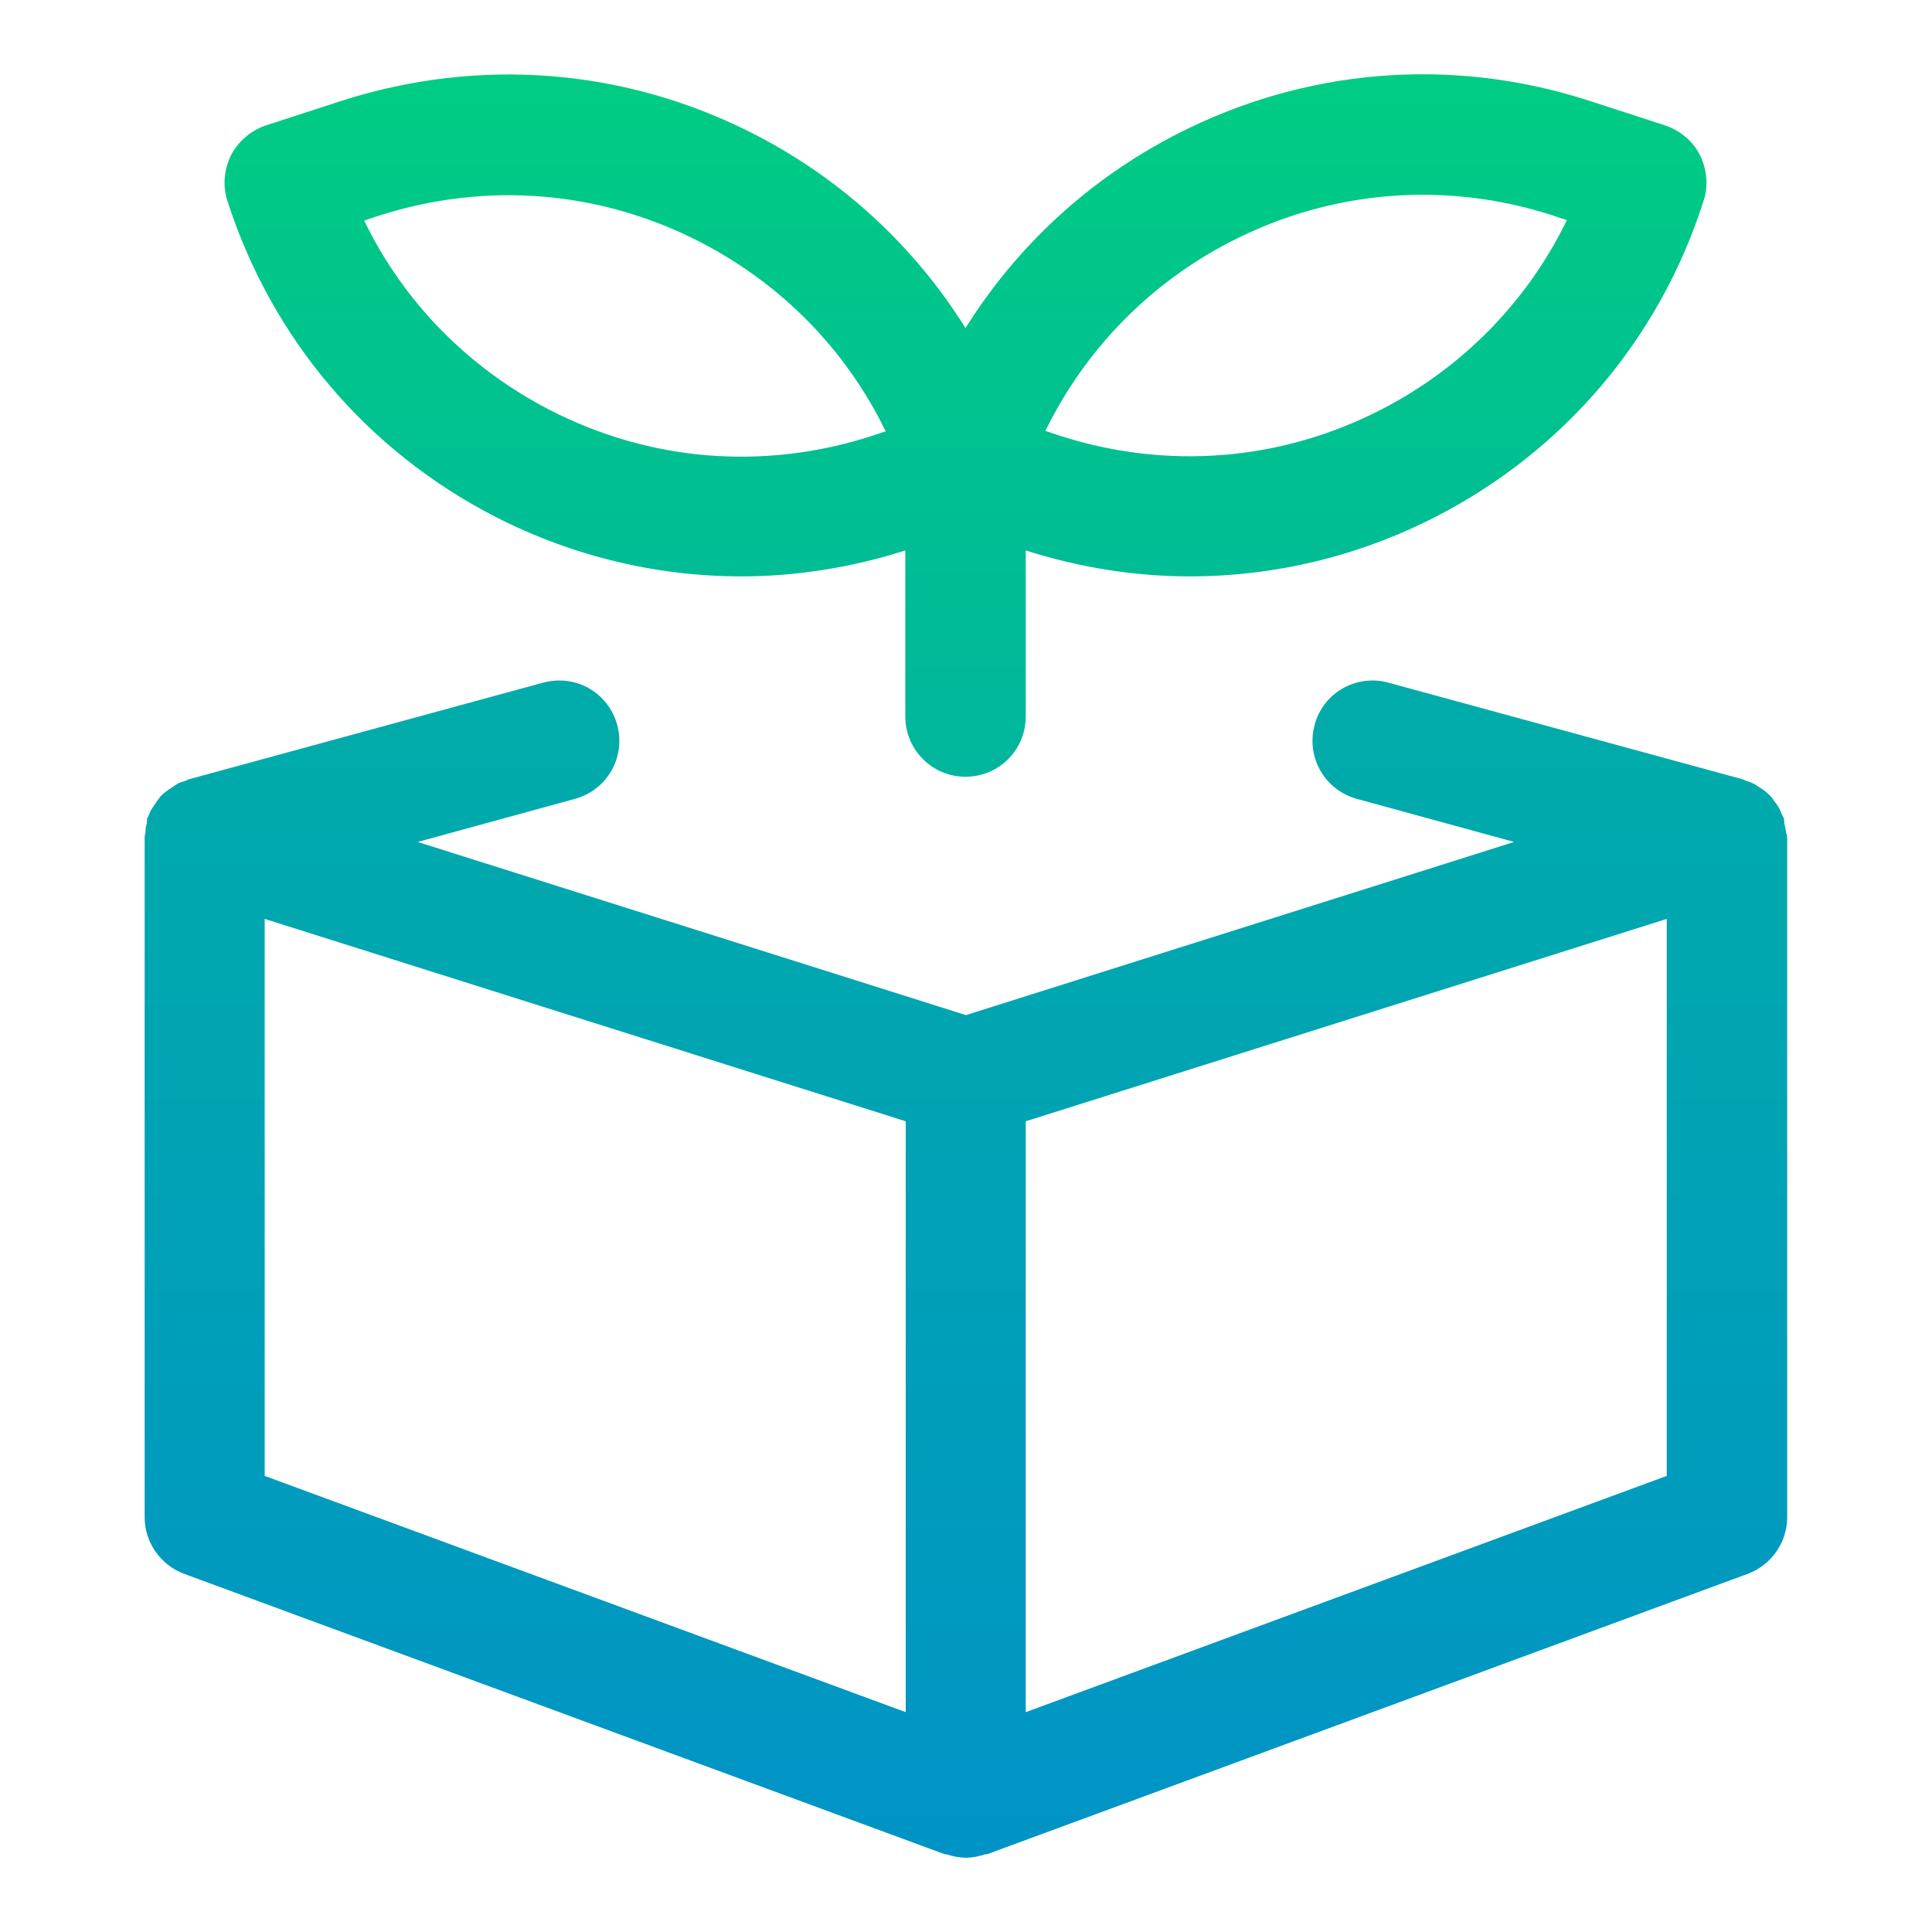
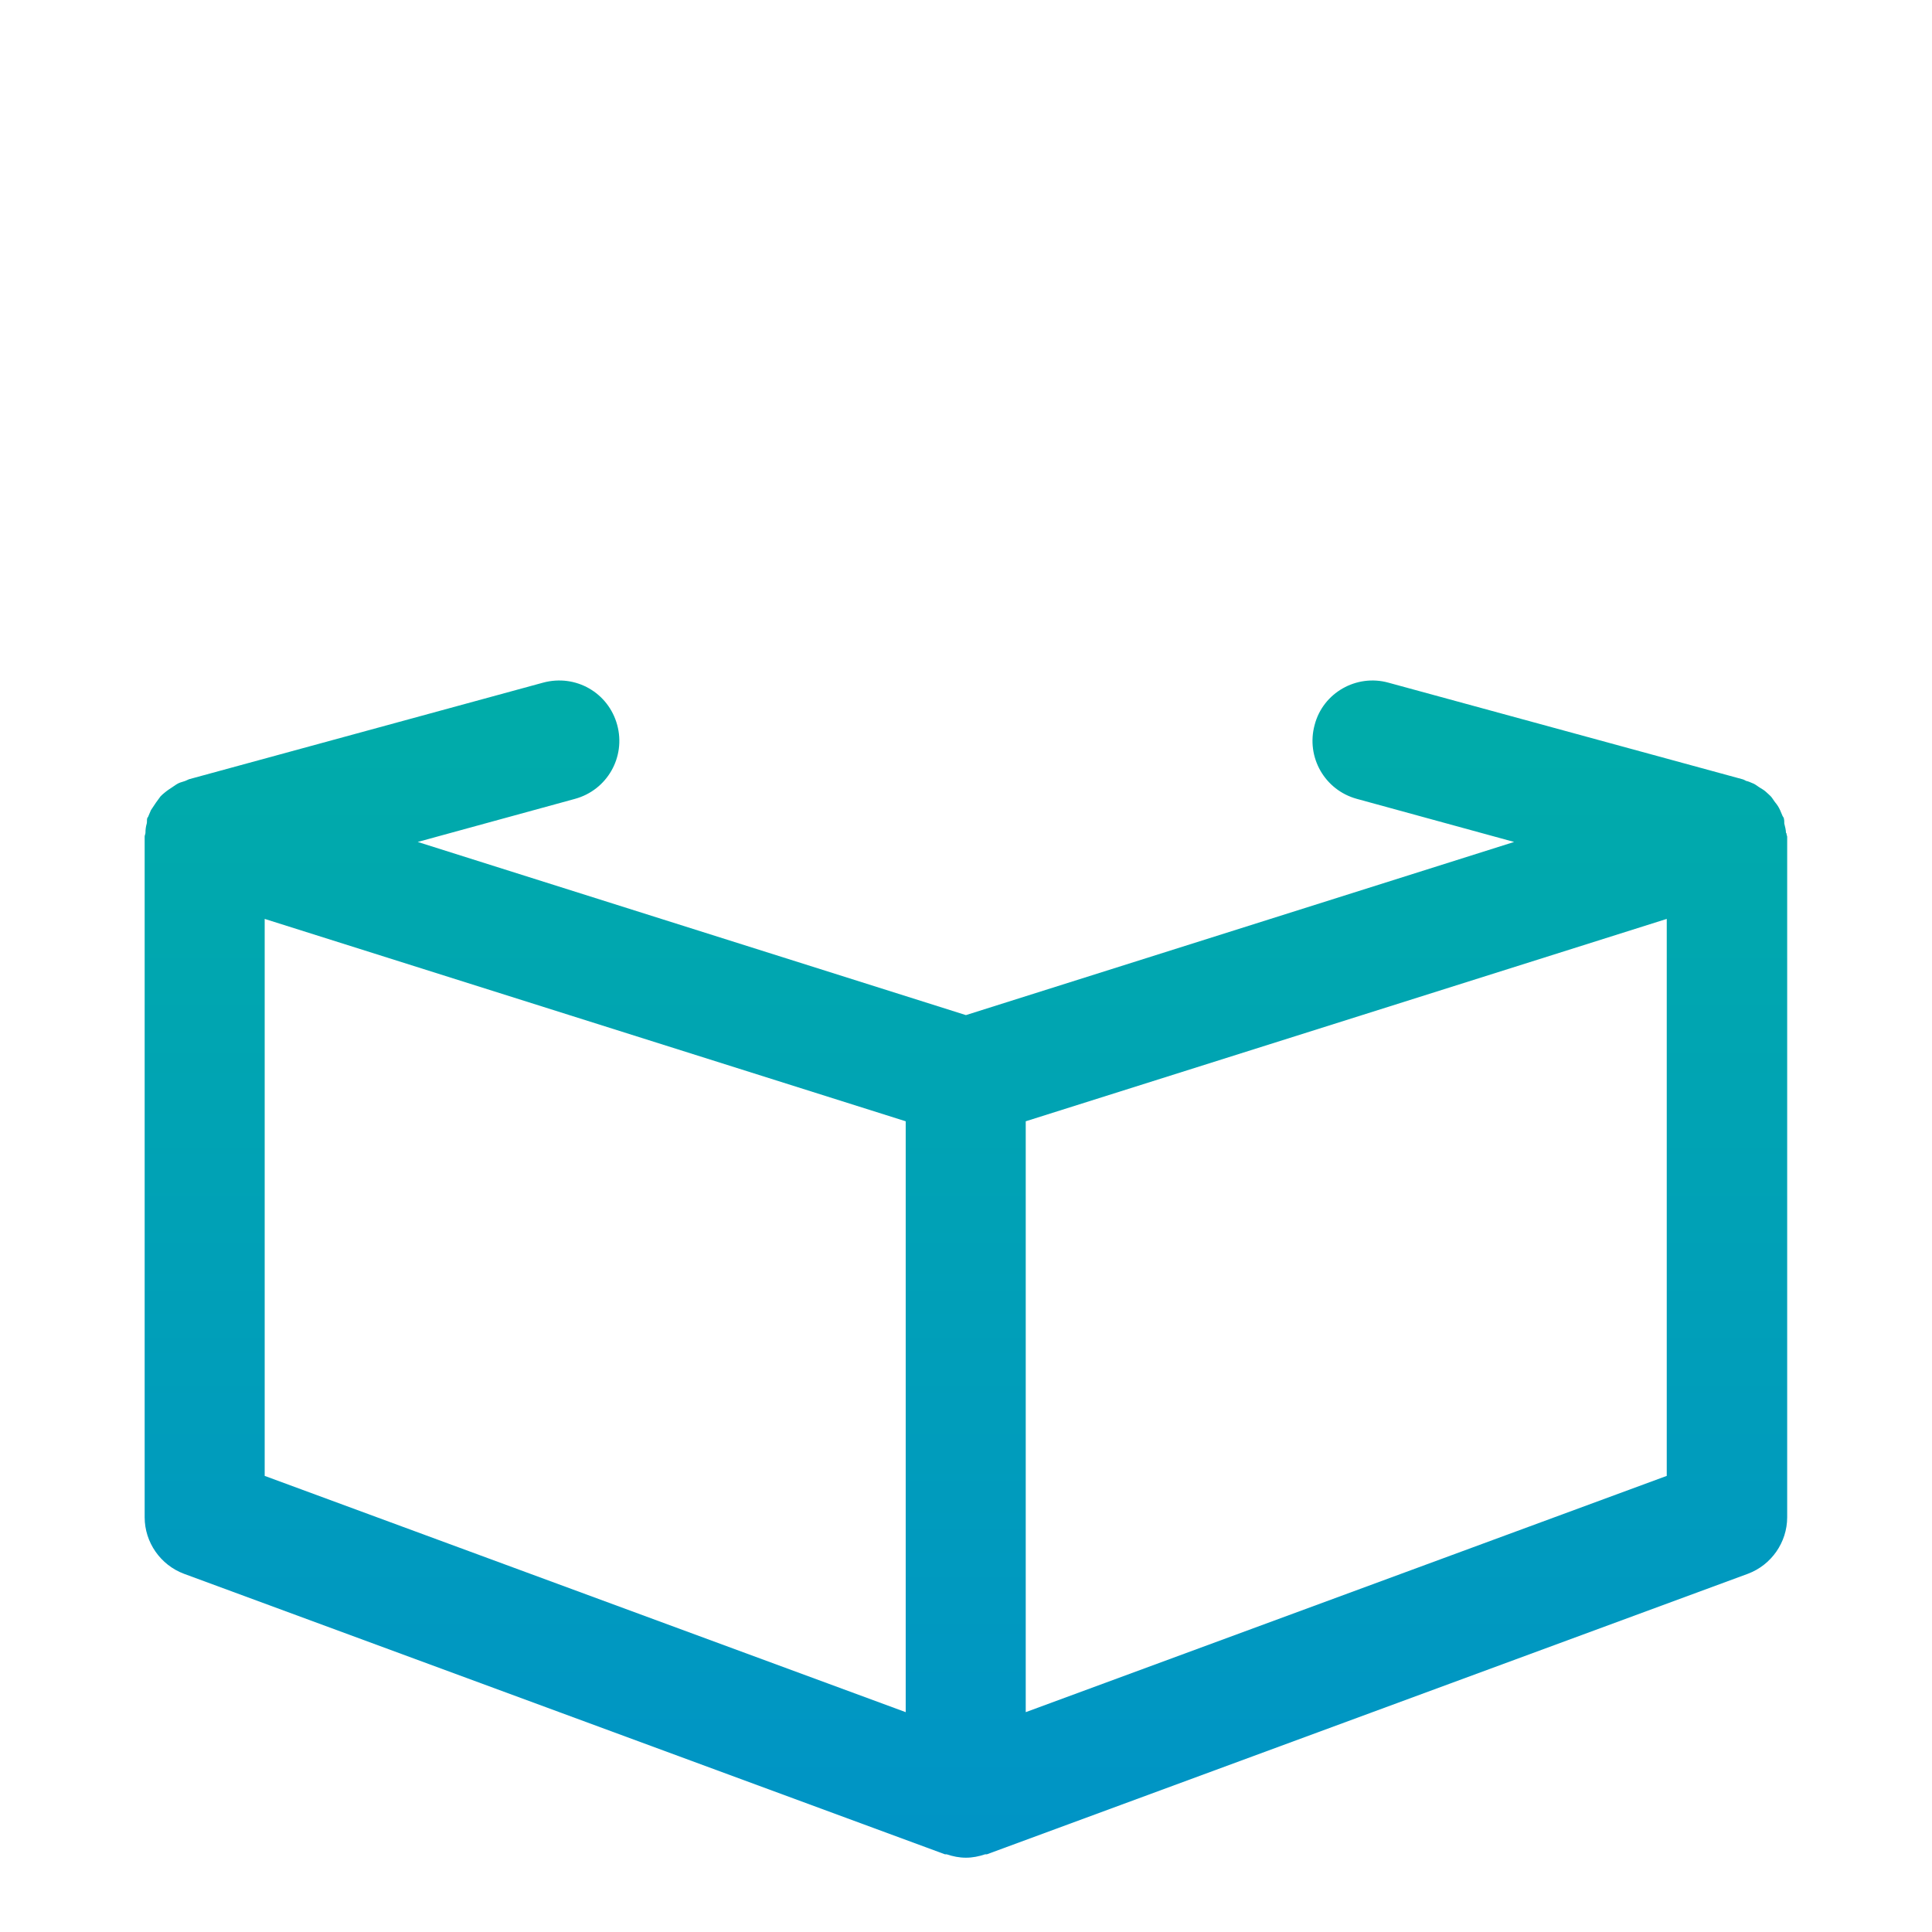
<svg xmlns="http://www.w3.org/2000/svg" width="24" height="24" viewBox="0 0 24 24" fill="none">
  <path d="M22.186 10.35C22.186 10.308 22.175 10.272 22.165 10.23C22.165 10.21 22.165 10.189 22.16 10.168C22.16 10.158 22.149 10.147 22.144 10.137C22.134 10.111 22.123 10.09 22.113 10.064C22.097 10.028 22.077 9.997 22.051 9.966C22.03 9.94 22.014 9.908 21.993 9.888C21.978 9.872 21.957 9.856 21.942 9.841C21.916 9.815 21.884 9.799 21.853 9.779C21.822 9.758 21.796 9.737 21.765 9.727C21.739 9.716 21.718 9.706 21.692 9.701C21.677 9.695 21.666 9.685 21.645 9.68L17.246 8.48C16.851 8.371 16.435 8.605 16.331 9.005C16.222 9.405 16.456 9.815 16.856 9.924L18.809 10.459L11.999 12.61L5.189 10.459L7.142 9.924C7.542 9.815 7.776 9.405 7.667 9.005C7.558 8.605 7.152 8.371 6.747 8.48L2.348 9.68C2.348 9.68 2.316 9.695 2.301 9.701C2.275 9.711 2.249 9.716 2.223 9.727C2.192 9.742 2.171 9.758 2.14 9.779C2.109 9.799 2.077 9.82 2.046 9.846C2.025 9.862 2.01 9.877 1.994 9.893C1.973 9.919 1.958 9.945 1.937 9.971C1.916 10.002 1.896 10.033 1.875 10.064C1.864 10.09 1.854 10.111 1.844 10.137C1.844 10.147 1.828 10.158 1.828 10.168C1.823 10.189 1.828 10.21 1.823 10.23C1.812 10.267 1.807 10.303 1.807 10.345C1.807 10.36 1.797 10.376 1.797 10.392V18.848C1.797 19.16 1.994 19.441 2.285 19.55L11.739 23.035C11.739 23.035 11.75 23.035 11.76 23.035C11.838 23.061 11.916 23.077 11.999 23.077C12.082 23.077 12.16 23.061 12.238 23.035C12.243 23.035 12.248 23.035 12.259 23.035L21.713 19.55C22.004 19.441 22.201 19.16 22.201 18.848V10.392C22.201 10.392 22.191 10.36 22.191 10.345L22.186 10.35ZM3.288 11.415L11.251 13.929V21.269L3.288 18.334V11.415ZM12.742 21.269V13.929L20.705 11.415V18.334L12.742 21.269Z" fill="url(#paint0_linear_19529_14417)" />
-   <path d="M6.15 6.418C7.111 6.911 8.16 7.16 9.21 7.16C9.89 7.16 10.576 7.051 11.246 6.838V8.901C11.246 9.311 11.578 9.649 11.994 9.649C12.409 9.649 12.742 9.316 12.742 8.901V6.838C13.412 7.051 14.098 7.16 14.778 7.16C15.833 7.16 16.877 6.911 17.838 6.418C19.433 5.597 20.617 4.205 21.162 2.496C21.225 2.309 21.204 2.101 21.116 1.924C21.027 1.748 20.866 1.618 20.679 1.556L19.734 1.249C18.025 0.698 16.207 0.849 14.612 1.67C13.521 2.231 12.628 3.062 11.994 4.075C11.36 3.062 10.467 2.231 9.376 1.67C7.781 0.849 5.963 0.704 4.254 1.249L3.308 1.556C3.122 1.618 2.966 1.748 2.872 1.924C2.784 2.101 2.763 2.304 2.825 2.496C3.376 4.205 4.555 5.597 6.15 6.418ZM15.292 3C16.534 2.361 17.947 2.246 19.277 2.672L19.464 2.735C18.975 3.742 18.17 4.568 17.157 5.088C15.916 5.727 14.503 5.841 13.173 5.415L12.986 5.353C13.479 4.345 14.28 3.519 15.292 3ZM4.711 2.678C6.041 2.252 7.454 2.366 8.695 3.005C9.713 3.529 10.513 4.35 11.002 5.358L10.815 5.42C9.485 5.846 8.072 5.732 6.83 5.093C5.812 4.568 5.012 3.748 4.524 2.74L4.711 2.678Z" fill="url(#paint1_linear_19529_14417)" />
  <defs>
    <linearGradient id="paint0_linear_19529_14417" x1="11.994" y1="-10.251" x2="11.994" y2="24.013" gradientUnits="userSpaceOnUse">
      <stop stop-color="#00CC83" />
      <stop offset="1" stop-color="#0092C8" />
    </linearGradient>
    <linearGradient id="paint1_linear_19529_14417" x1="11.994" y1="1.078" x2="11.994" y2="23.695" gradientUnits="userSpaceOnUse">
      <stop stop-color="#00CC83" />
      <stop offset="1" stop-color="#0092C8" />
    </linearGradient>
  </defs>
</svg>